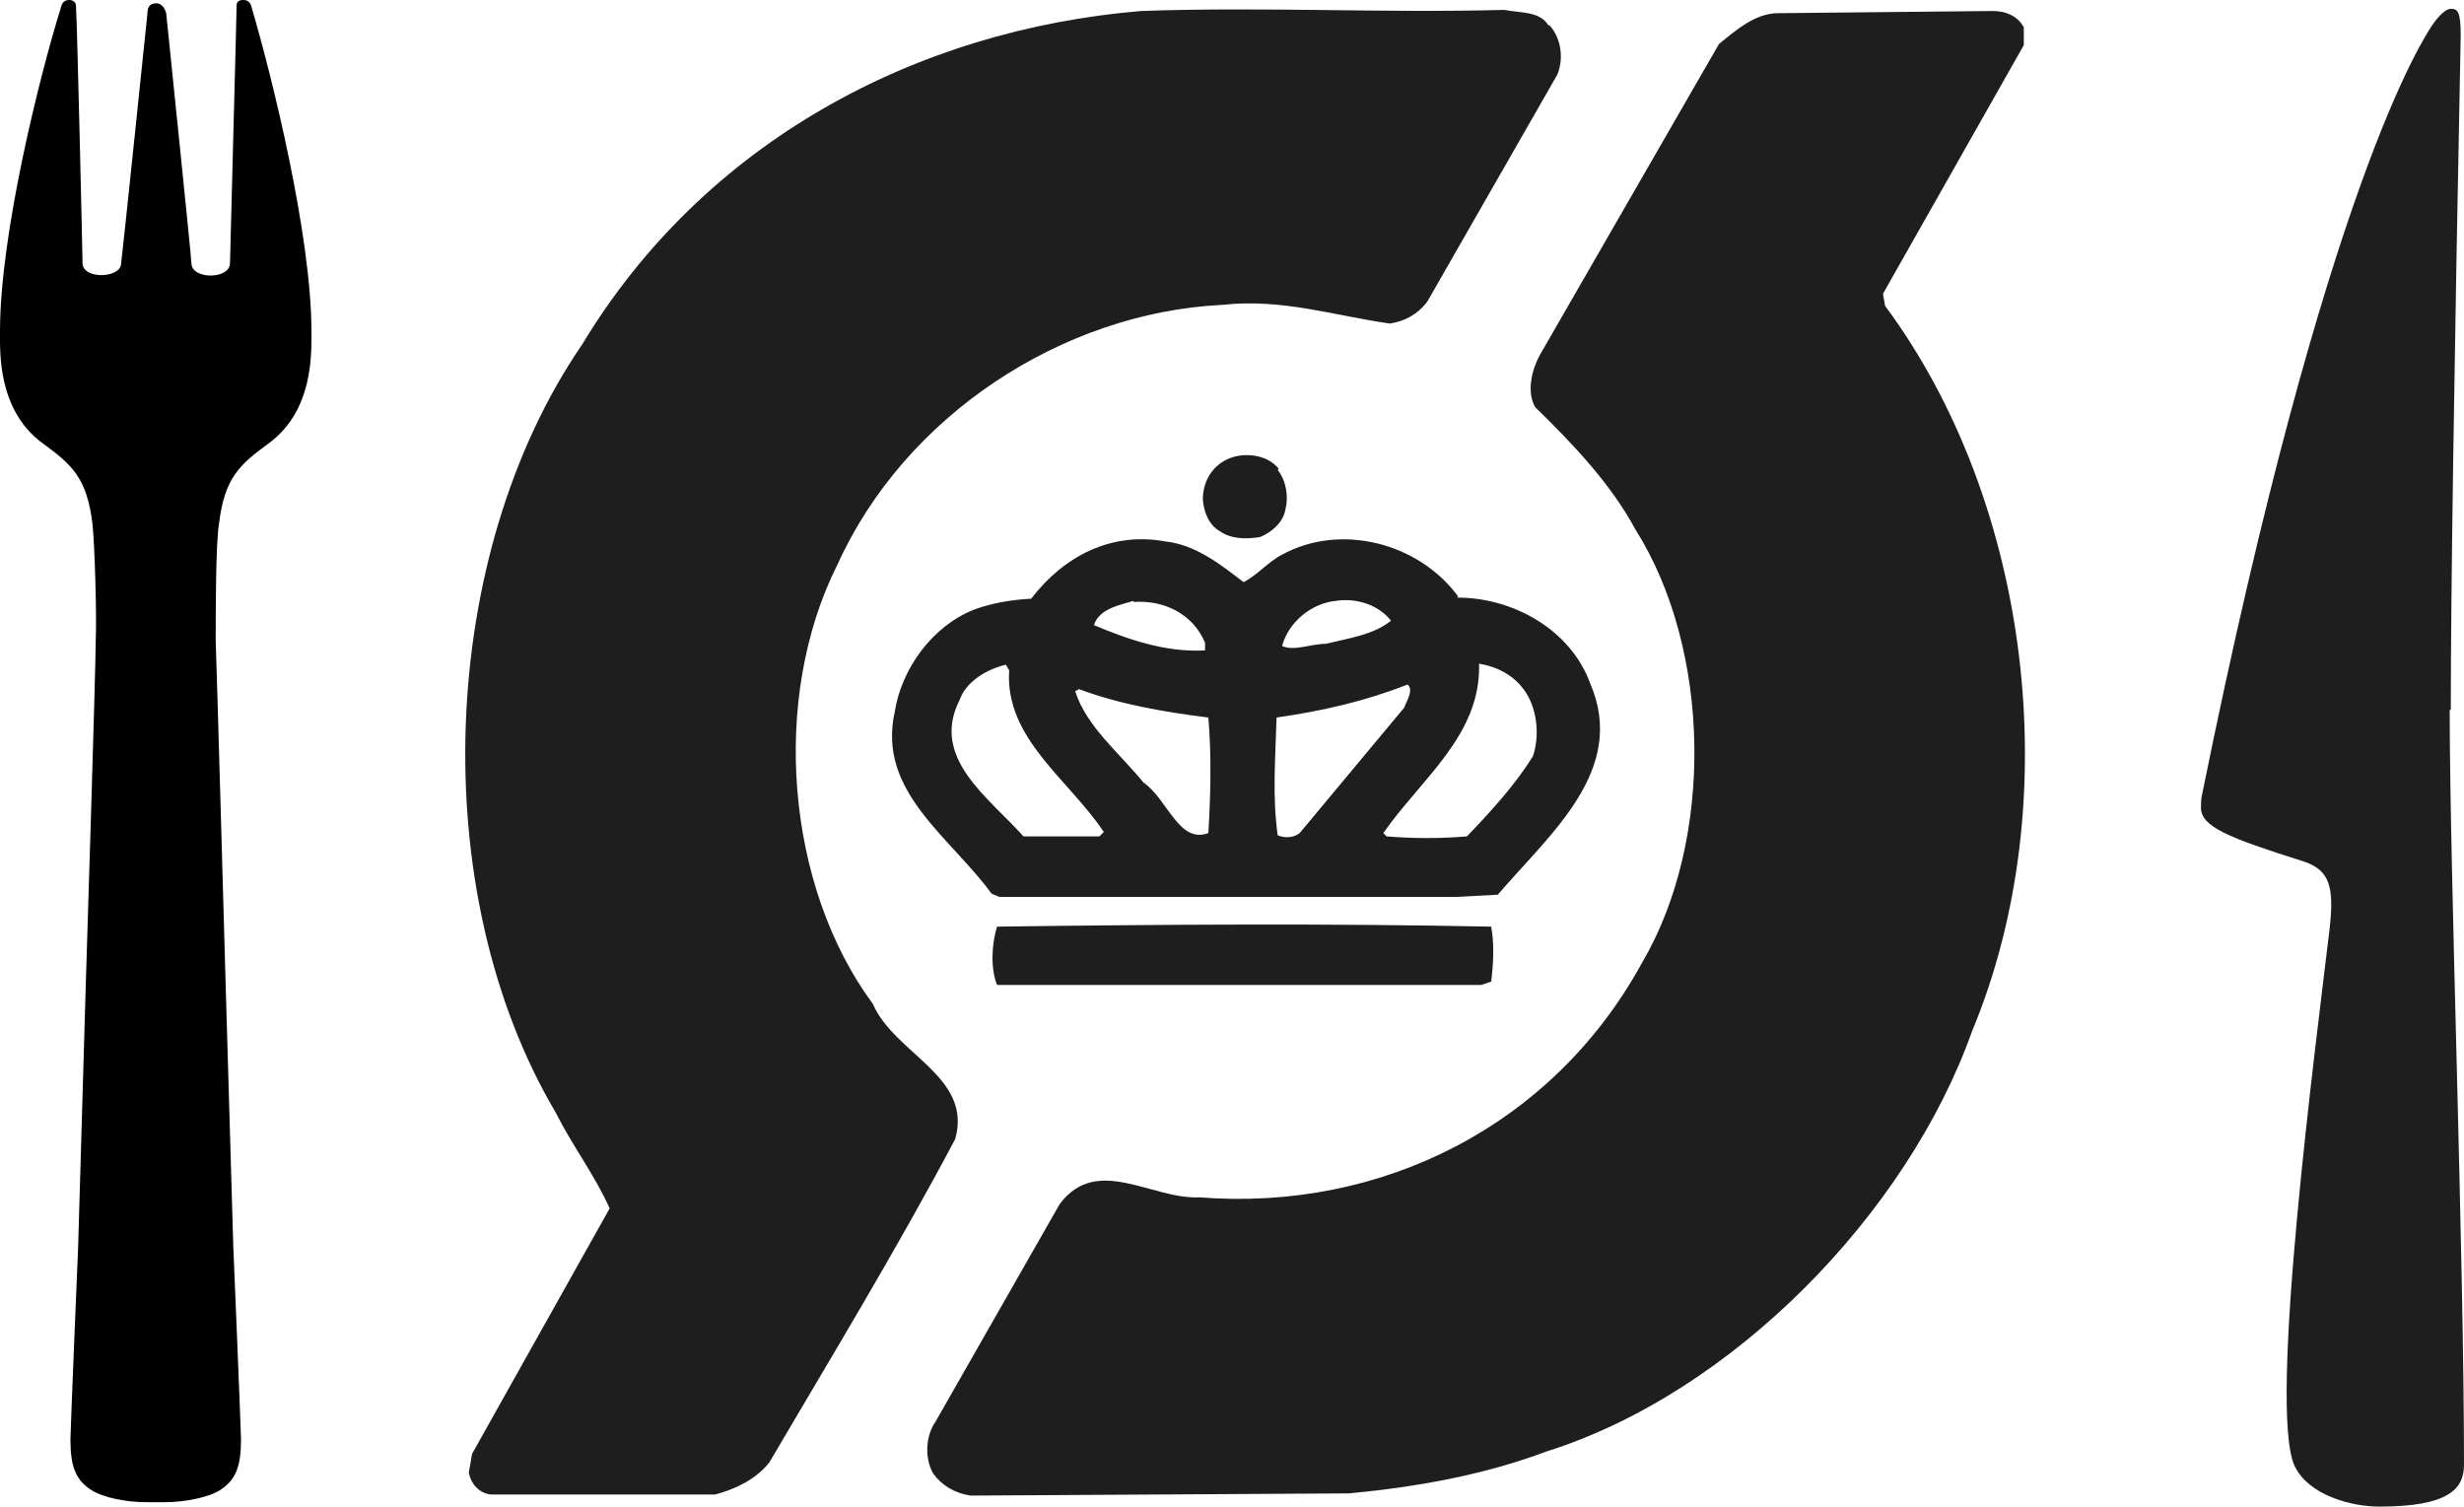
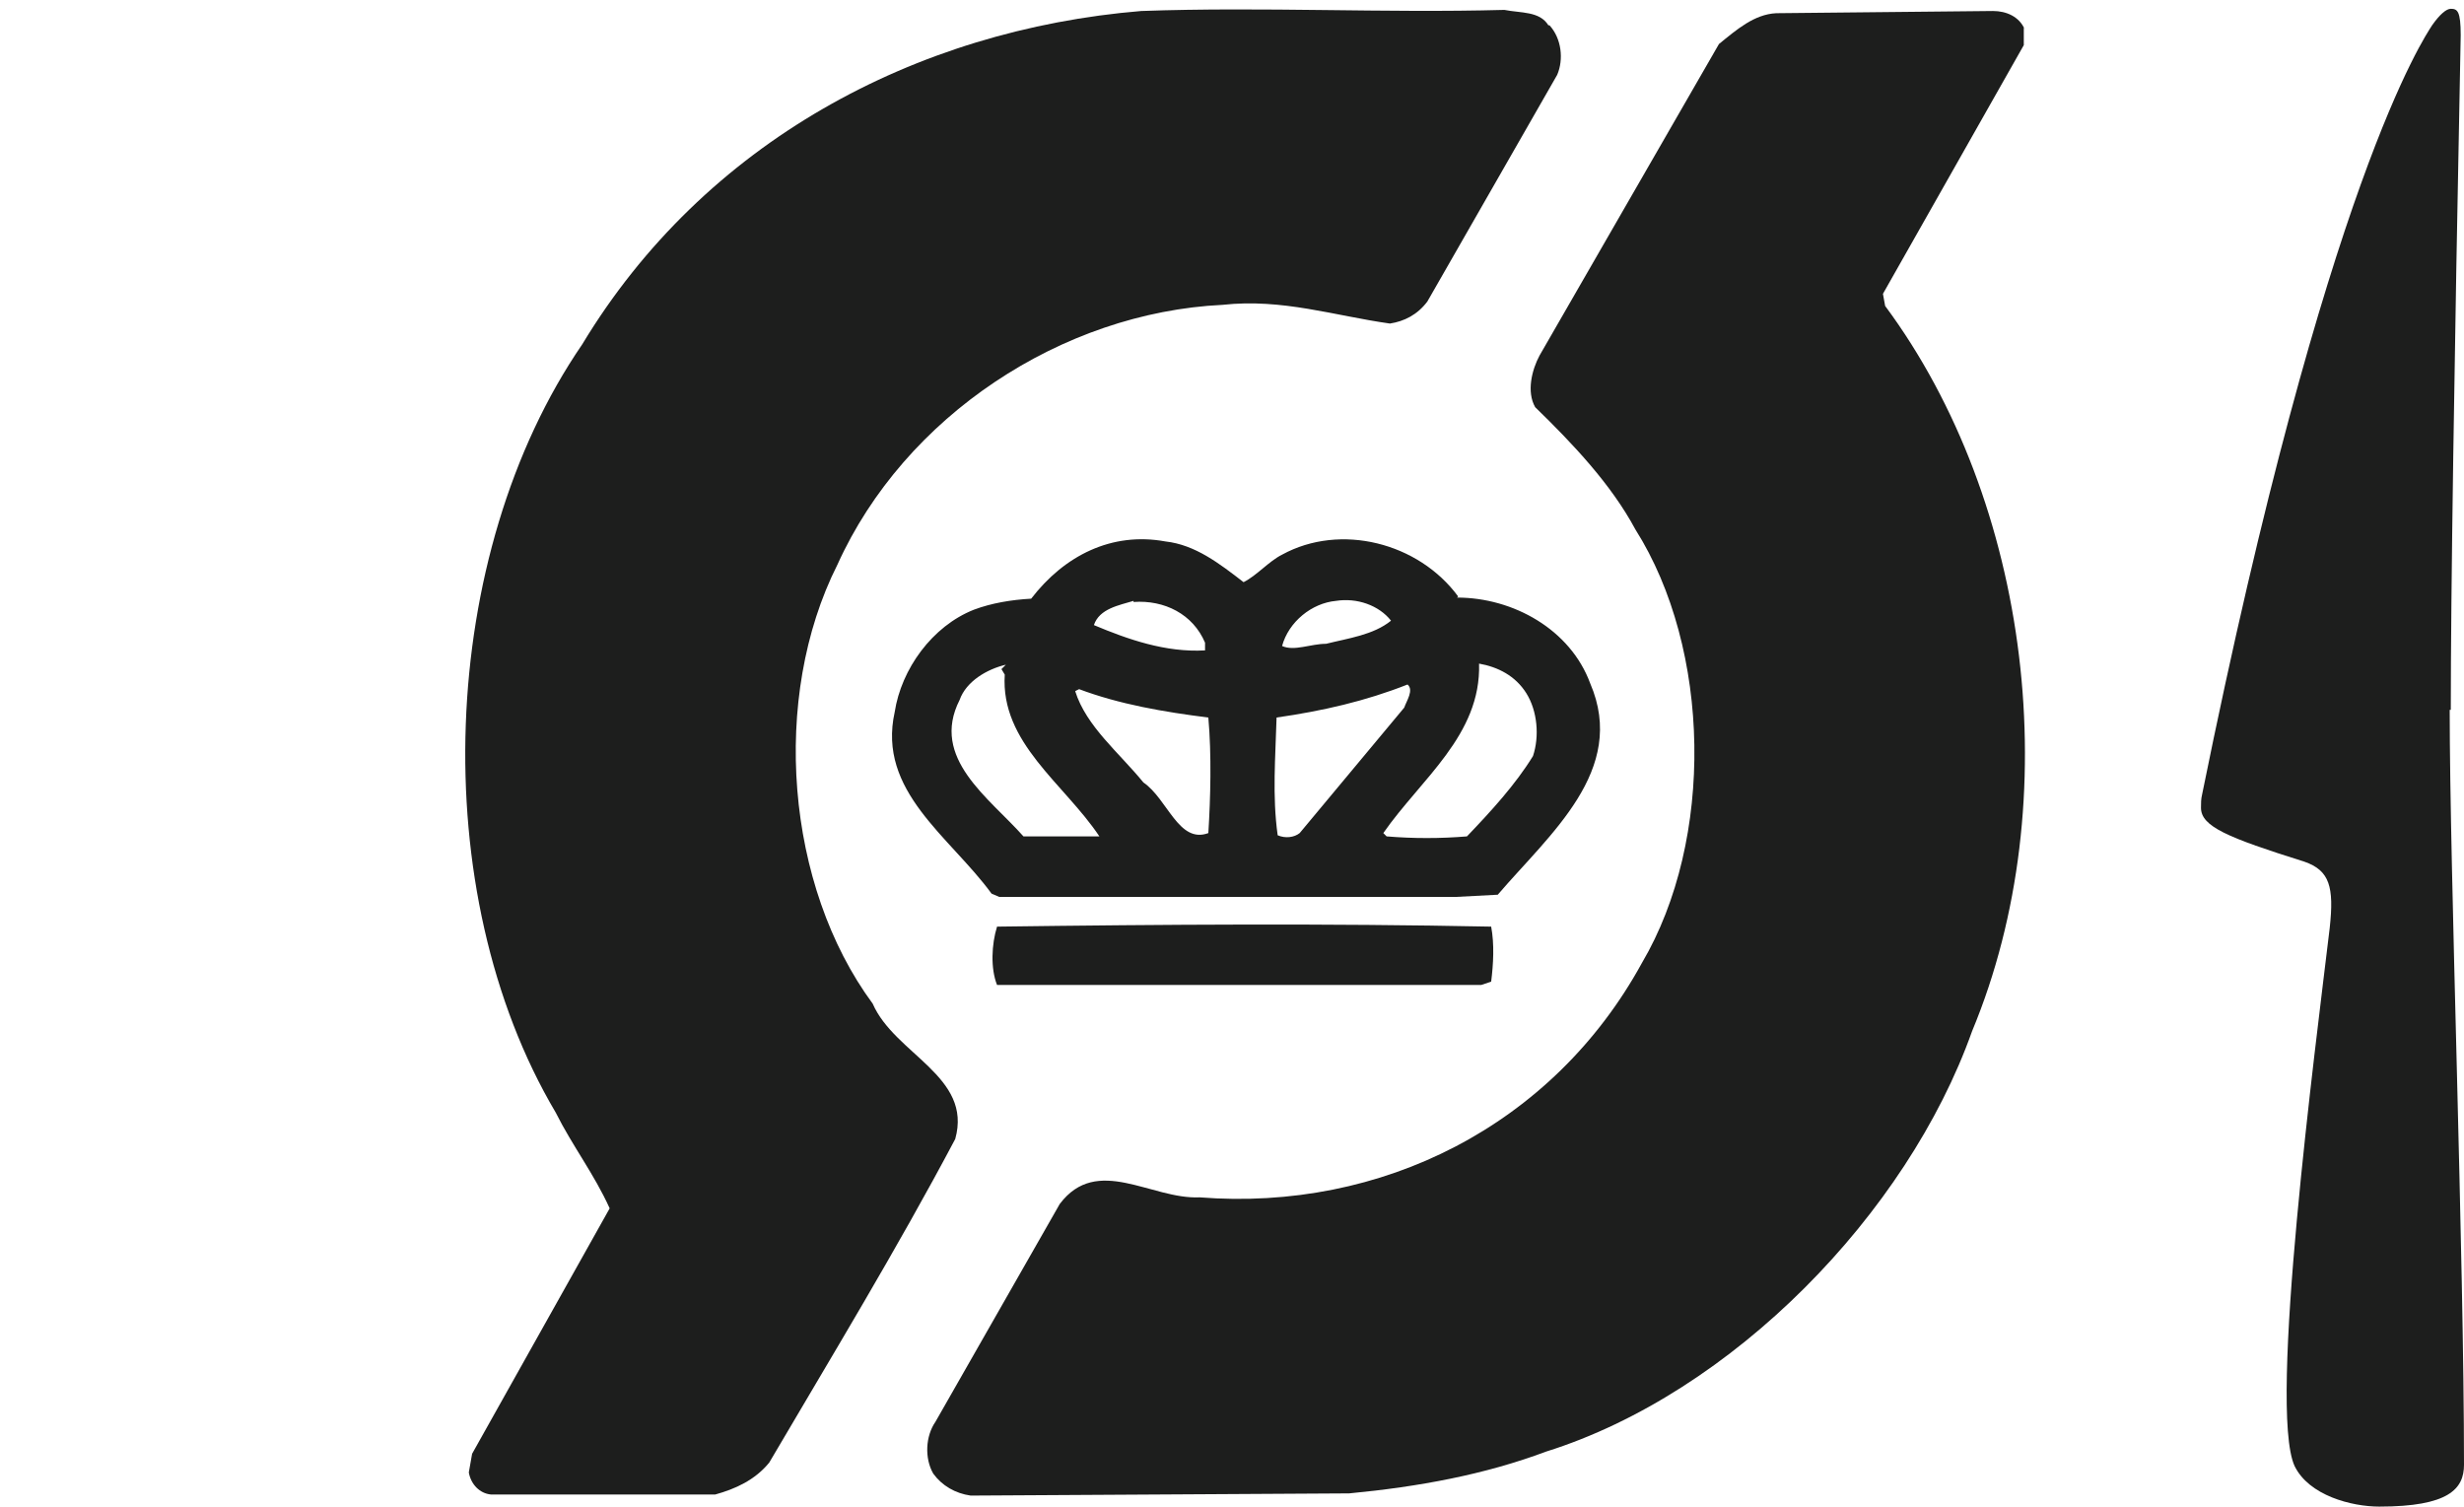
<svg xmlns="http://www.w3.org/2000/svg" id="b" viewBox="0 0 22.39 13.69">
  <defs>
    <style>.d,.e{stroke-width:0px;}.e{fill:#1d1e1d;}</style>
  </defs>
  <g id="c">
    <path class="e" d="m18.39.25v.16s-1.28,2.26-1.28,2.26l.02.11c1.32,1.78,1.66,4.5.79,6.59-.59,1.66-2.18,3.29-3.87,3.82-.56.21-1.16.32-1.79.38l-3.44.02c-.14-.02-.26-.09-.34-.2-.08-.14-.07-.34.02-.47l1.13-1.98c.34-.45.83-.04,1.27-.06,1.65.13,3.21-.65,4.02-2.13.66-1.12.63-2.85-.06-3.94-.22-.41-.57-.78-.91-1.11-.08-.14-.03-.34.04-.47l1.63-2.83c.16-.13.32-.27.52-.28l1.97-.02c.12,0,.24.05.29.17h0Z" />
    <path class="e" d="m14.08.23c.11.12.13.31.07.45l-1.18,2.06c-.09.12-.21.18-.34.2-.5-.07-.98-.23-1.52-.17-1.46.07-2.89,1.01-3.5,2.36-.61,1.21-.47,2.92.32,3.99.2.46.91.66.75,1.23-.53,1-1.12,1.97-1.69,2.94-.13.16-.31.24-.49.29h-2.04c-.1-.01-.18-.09-.2-.2l.03-.17,1.25-2.23c-.14-.31-.34-.57-.49-.87-1.19-2.01-1.07-5.07.24-6.98C6.4,1.29,8.32.27,10.37.1c1.12-.04,2.2.02,3.3-.01.15.03.32.01.4.14h0Z" />
-     <path class="e" d="m11.61,4.27c.08.1.1.25.07.36-.02.12-.13.21-.23.25-.12.02-.26.02-.36-.05-.11-.06-.15-.18-.16-.29,0-.15.07-.28.19-.35.15-.09.39-.07.5.07h0Z" />
-     <path class="e" d="m9.81,6.26l-.04.02c.1.32.4.56.62.83.22.15.32.56.59.46.02-.32.03-.71,0-1.05-.4-.05-.81-.12-1.18-.26h0Zm2.98-.04c-.38.15-.77.24-1.19.3-.01.36-.04.71.01,1.07.07.03.15.02.2-.02l.95-1.14c.02-.06.09-.16.03-.21h0Zm-3.65-.18c-.17.04-.36.15-.42.32-.27.53.27.89.58,1.24h.69s.04-.04.04-.04c-.32-.48-.9-.85-.86-1.47l-.03-.05h0Zm4.3-.01c.02.65-.53,1.05-.87,1.54l.03.03c.24.02.49.02.73,0,.22-.23.44-.47.6-.73.06-.18.04-.41-.06-.57-.1-.16-.26-.24-.43-.27h0Zm-3.14-.57c-.13.04-.31.07-.36.22.31.13.65.25,1.01.23v-.07c-.11-.26-.37-.39-.65-.37h0Zm1.84,0c-.22.02-.43.19-.49.41.11.05.26-.02.4-.02.2-.05.43-.08.59-.21-.11-.14-.31-.21-.5-.18h0Zm1.1-.03c.51,0,1.03.29,1.21.78.34.79-.37,1.37-.84,1.92l-.38.02h-4.15s-.07-.03-.07-.03c-.38-.52-1.04-.93-.88-1.65.06-.39.34-.78.72-.93.16-.06.34-.09.52-.1.3-.39.73-.61,1.22-.52.27.03.49.2.71.37.12-.06.23-.19.35-.25.53-.29,1.24-.11,1.6.38h0Z" />
+     <path class="e" d="m9.81,6.26l-.04.02c.1.32.4.56.62.83.22.15.32.56.59.46.02-.32.03-.71,0-1.05-.4-.05-.81-.12-1.18-.26h0Zm2.98-.04c-.38.15-.77.24-1.19.3-.01.36-.04.71.01,1.07.07.03.15.02.2-.02l.95-1.14c.02-.06.09-.16.03-.21h0Zm-3.65-.18c-.17.04-.36.15-.42.32-.27.53.27.89.58,1.24h.69c-.32-.48-.9-.85-.86-1.47l-.03-.05h0Zm4.3-.01c.02.65-.53,1.05-.87,1.54l.03.03c.24.02.49.02.73,0,.22-.23.44-.47.6-.73.06-.18.04-.41-.06-.57-.1-.16-.26-.24-.43-.27h0Zm-3.14-.57c-.13.04-.31.07-.36.22.31.13.65.25,1.01.23v-.07c-.11-.26-.37-.39-.65-.37h0Zm1.84,0c-.22.02-.43.19-.49.41.11.05.26-.02.4-.02.2-.05.43-.08.59-.21-.11-.14-.31-.21-.5-.18h0Zm1.1-.03c.51,0,1.03.29,1.21.78.34.79-.37,1.37-.84,1.92l-.38.02h-4.15s-.07-.03-.07-.03c-.38-.52-1.04-.93-.88-1.65.06-.39.34-.78.72-.93.16-.06.34-.09.52-.1.3-.39.73-.61,1.22-.52.27.03.49.2.71.37.12-.06.23-.19.35-.25.53-.29,1.24-.11,1.6.38h0Z" />
    <path class="e" d="m13.55,8.42c.03.16.02.34,0,.5l-.09.03h-4.4c-.06-.15-.05-.37,0-.53,1.52-.02,3-.03,4.49,0h0Z" />
-     <path class="d" d="m2.83,3.01c0-.87-.36-2.32-.54-2.93-.01-.05-.03-.08-.08-.08-.03,0-.06.01-.06.05,0,.1-.06,2.28-.06,2.34,0,.15-.34.15-.35.01,0-.06-.23-2.27-.23-2.28h0s-.02-.09-.09-.09-.08.05-.08.09h0s-.23,2.22-.24,2.28c-.01.13-.35.14-.35-.01,0-.06-.05-2.24-.06-2.34,0-.03-.03-.05-.06-.05-.05,0-.07.03-.08.08C.36.69,0,2.13,0,3.01,0,3.21-.02,3.73.39,4.03c.26.19.4.31.45.73.02.17.04.83.03,1.06,0,.25-.09,3.11-.09,3.11l-.07,2.4s-.07,1.67-.07,1.75c0,.25.05.37.19.46.11.07.32.11.5.11h.17c.17,0,.39-.04.5-.11.14-.09.19-.21.19-.46,0-.08-.07-1.75-.07-1.75l-.07-2.4s-.08-2.86-.09-3.11c0-.23,0-.89.03-1.06.05-.42.19-.54.45-.73.41-.3.39-.82.39-1.02h0Z" />
    <path class="e" d="m22.26,6.45c0,1.47.13,4.96.13,6.86,0,.22-.14.38-.77.38-.25,0-.64-.1-.77-.37-.24-.53.19-3.8.32-4.89.04-.37,0-.52-.23-.6-.7-.22-.94-.32-.94-.49,0-.04,0-.08.01-.12C21.14,1.64,22.03.34,22.1.23c.07-.1.13-.15.17-.15.06,0,.09.02.09.24q-.09,4.57-.09,6.13h0Z" />
  </g>
</svg>